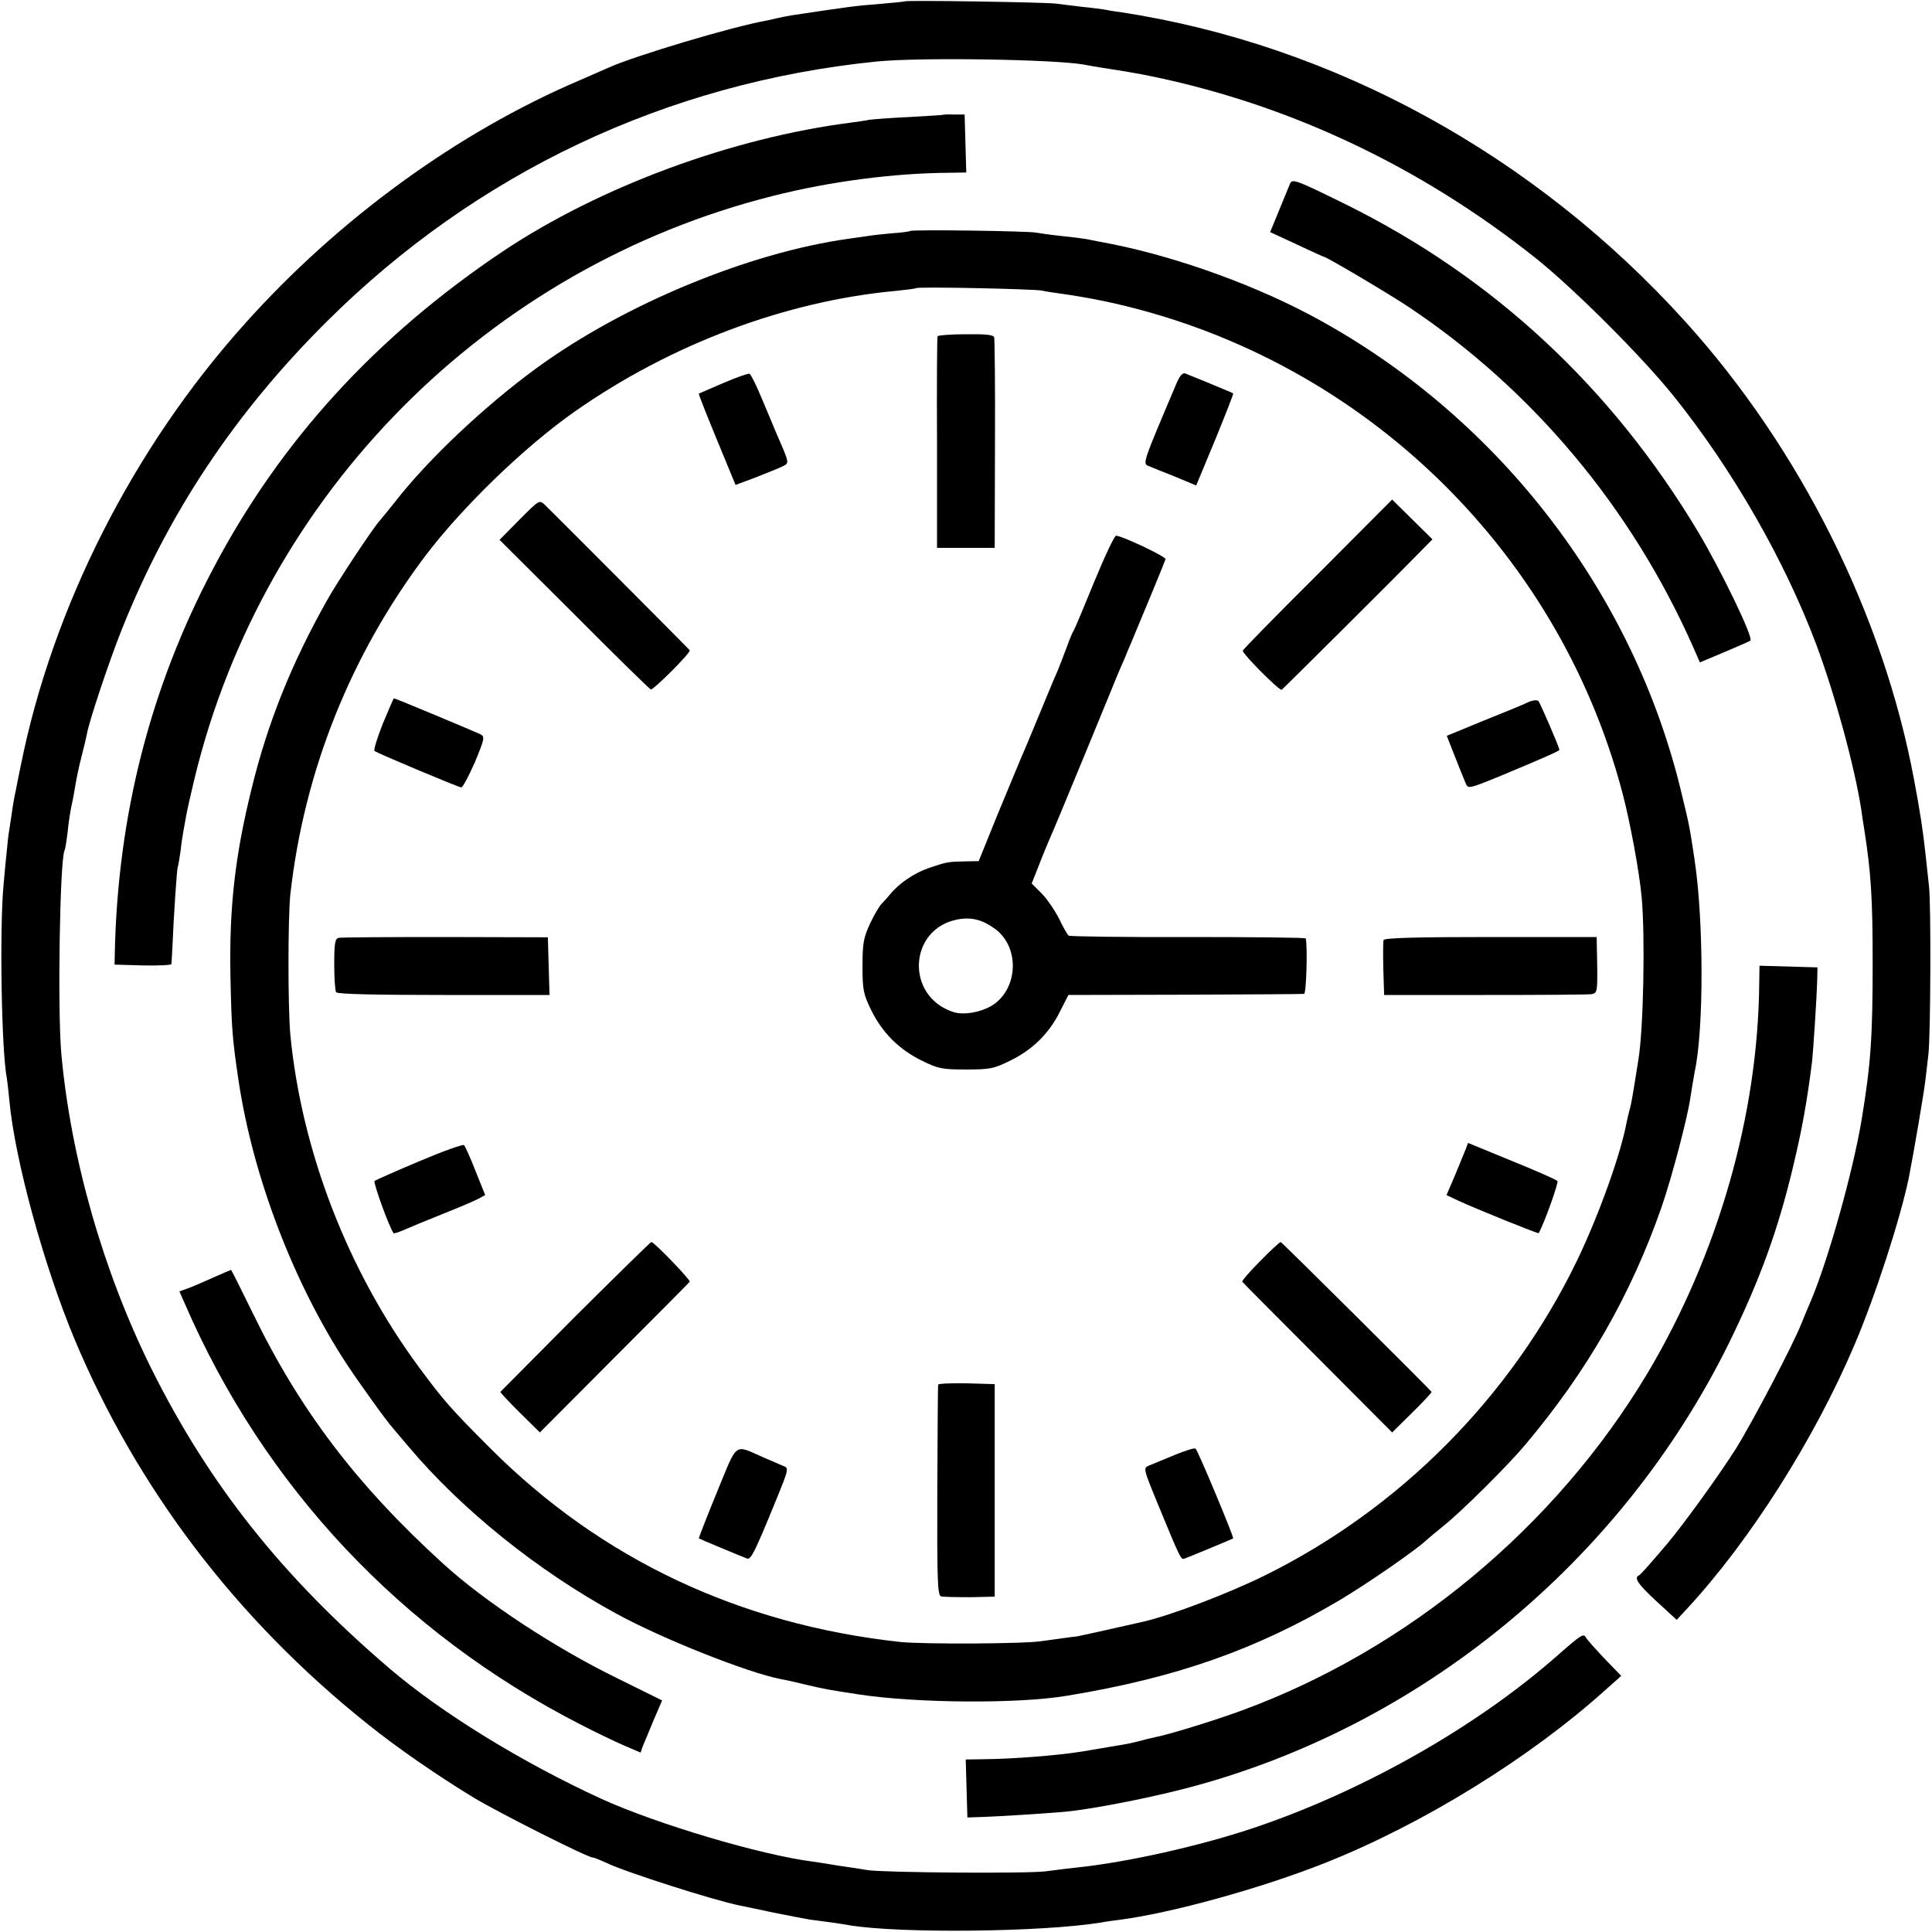
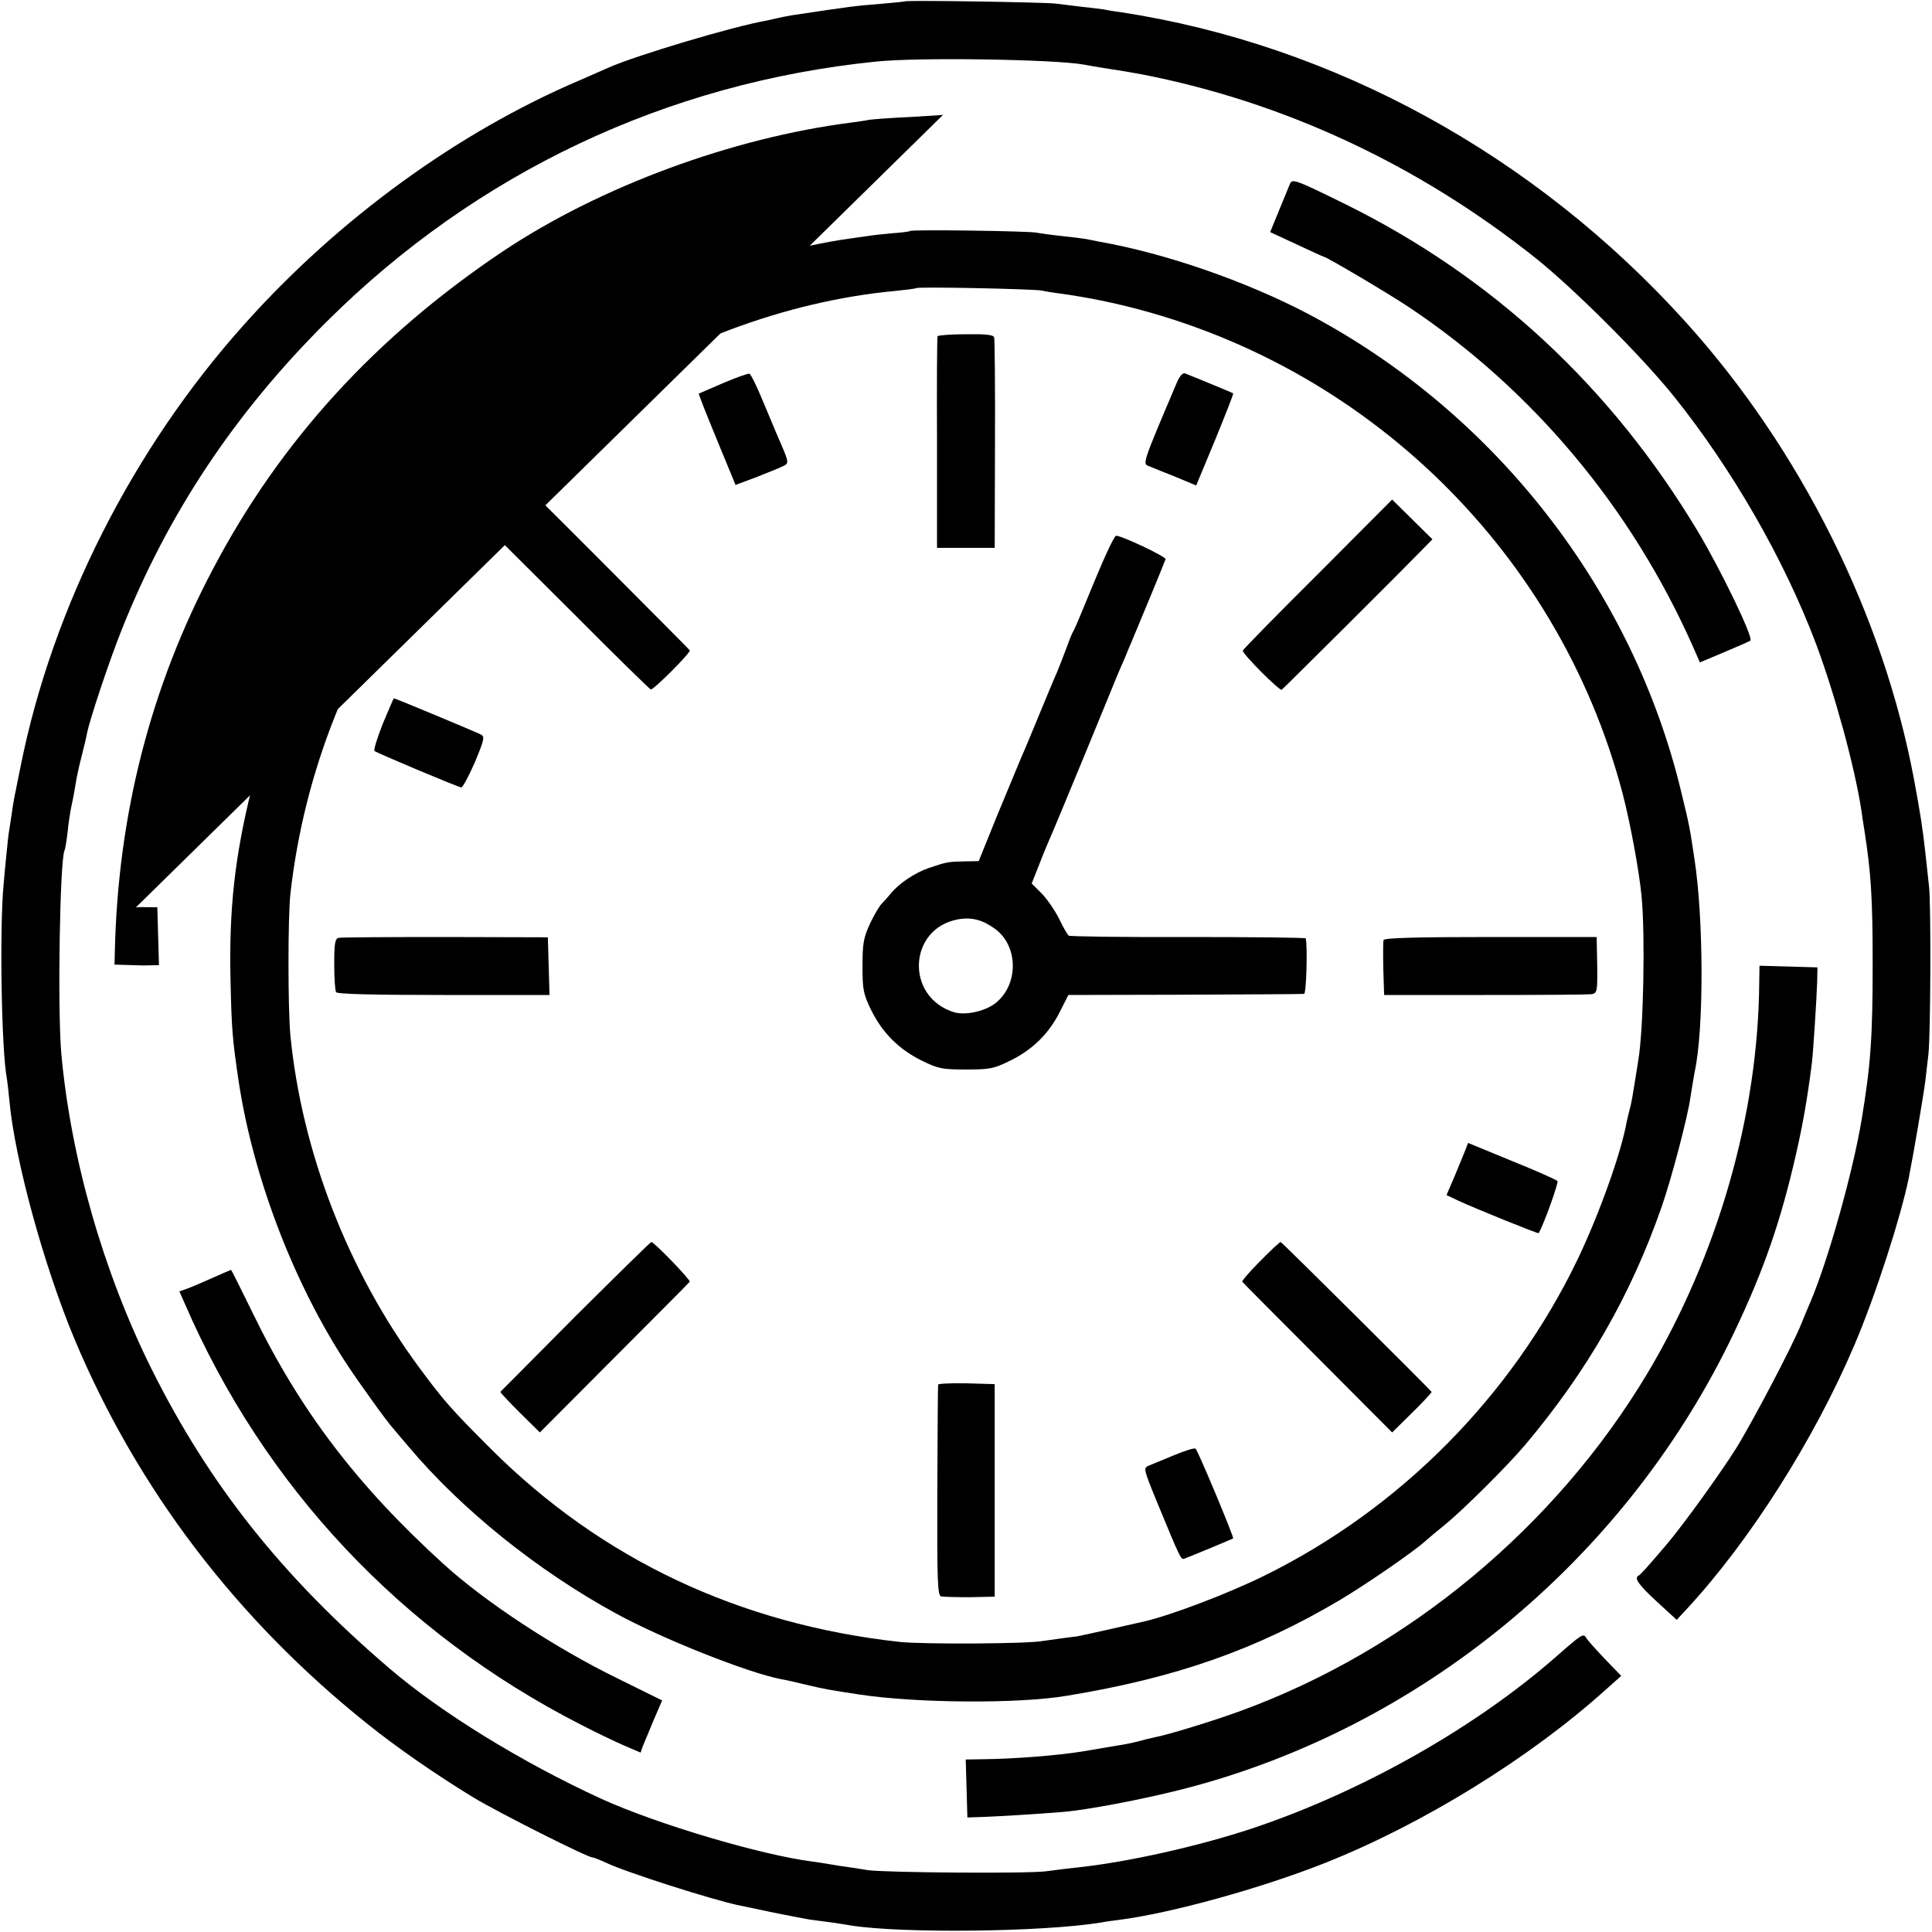
<svg xmlns="http://www.w3.org/2000/svg" version="1.0" width="700pt" height="700pt" viewBox="0 0 700 700" preserveAspectRatio="xMidYMid meet">
  <g transform="translate(0,700) scale(0.1,-0.1)" fill="#000000" stroke="none">
    <path d="M3278 6995 c-1 -1 -41 -5 -88 -9 -97 -8 -98 -8 -325 -42 -16 -3 -37 -7 -45 -9 -8 -2 -26 -6 -40 -9 -126 -22 -479 -128 -575 -171 -16 -7 -64 -28 -105 -46 -441 -188 -873 -502 -1213 -882 -405 -451 -697 -1028 -812 -1602 -8 -38 -16 -79 -18 -90 -3 -11 -8 -40 -12 -65 -3 -25 -9 -58 -11 -74 -3 -16 -7 -50 -9 -75 -3 -25 -8 -82 -12 -126 -15 -155 -8 -603 12 -703 2 -12 6 -48 9 -80 20 -215 125 -598 236 -864 228 -543 587 -1015 1060 -1393 108 -87 253 -187 386 -268 91 -55 413 -217 431 -217 5 0 27 -9 49 -19 70 -34 390 -136 484 -155 14 -3 69 -14 124 -26 54 -11 113 -22 130 -25 17 -2 51 -7 76 -10 25 -4 56 -8 70 -11 187 -30 697 -24 907 10 21 4 52 8 68 10 187 24 514 114 748 207 354 141 741 380 1016 628 l55 49 -60 62 c-32 34 -63 68 -67 76 -10 17 -16 13 -105 -65 -294 -259 -706 -492 -1103 -625 -195 -65 -454 -123 -634 -142 -27 -3 -79 -9 -115 -14 -68 -9 -576 -5 -645 4 -22 4 -69 11 -105 16 -36 6 -78 13 -95 15 -188 24 -565 136 -765 227 -288 132 -581 312 -770 474 -388 332 -652 665 -861 1084 -175 352 -293 766 -327 1144 -14 164 -5 705 12 735 2 3 7 33 11 66 3 33 10 78 15 100 5 22 11 56 14 75 3 19 12 63 21 97 9 35 18 73 20 85 10 51 80 261 125 374 168 423 411 788 744 1119 542 539 1231 865 1991 942 157 16 646 8 752 -11 10 -2 38 -7 63 -11 85 -13 95 -15 145 -24 516 -100 1003 -327 1430 -667 140 -112 385 -357 499 -499 214 -267 402 -595 517 -901 67 -180 138 -438 163 -599 2 -16 7 -49 11 -73 24 -154 30 -245 30 -482 0 -270 -7 -367 -40 -567 -32 -191 -121 -508 -185 -659 -12 -27 -26 -62 -33 -79 -29 -75 -179 -360 -237 -453 -60 -95 -190 -275 -250 -346 -73 -86 -96 -111 -102 -114 -19 -9 -3 -32 64 -94 l73 -67 39 42 c228 247 460 613 605 954 76 178 167 460 197 606 18 91 54 303 60 352 4 33 9 76 11 95 8 69 10 546 2 610 -4 36 -10 90 -13 120 -9 84 -20 153 -41 265 -111 595 -411 1198 -829 1660 -546 604 -1274 1003 -2046 1121 -25 3 -53 8 -62 10 -9 1 -43 6 -75 9 -32 4 -76 9 -98 12 -44 5 -541 13 -547 8z" />
-     <path d="M3417 6584 c-1 -1 -56 -4 -122 -8 -66 -3 -131 -8 -145 -10 -14 -3 -43 -7 -65 -10 -432 -55 -911 -232 -1262 -466 -460 -308 -807 -687 -1051 -1151 -227 -429 -345 -892 -356 -1389 l-1 -45 103 -3 c56 -1 102 1 103 5 1 4 2 35 4 68 4 101 16 279 19 284 2 3 6 29 10 56 3 28 8 60 10 71 2 12 7 37 10 55 3 19 17 81 31 139 250 1033 1062 1850 2095 2110 209 53 442 83 643 84 l58 1 -3 105 -3 105 -38 0 c-21 1 -39 0 -40 -1z" />
+     <path d="M3417 6584 c-1 -1 -56 -4 -122 -8 -66 -3 -131 -8 -145 -10 -14 -3 -43 -7 -65 -10 -432 -55 -911 -232 -1262 -466 -460 -308 -807 -687 -1051 -1151 -227 -429 -345 -892 -356 -1389 l-1 -45 103 -3 l58 1 -3 105 -3 105 -38 0 c-21 1 -39 0 -40 -1z" />
    <path d="M4673 6332 c-4 -9 -21 -52 -39 -95 l-32 -78 95 -44 c53 -25 97 -45 99 -45 9 0 234 -133 309 -183 449 -300 806 -727 1029 -1230 l25 -57 88 37 c48 20 91 39 95 42 12 10 -106 254 -190 395 -315 525 -743 922 -1277 1186 -185 91 -194 94 -202 72z" />
    <path d="M3297 6163 c-2 -2 -31 -6 -63 -8 -32 -3 -72 -7 -89 -10 -16 -2 -48 -7 -70 -10 -361 -50 -815 -238 -1130 -468 -188 -137 -396 -333 -515 -487 -19 -24 -43 -53 -53 -65 -25 -27 -158 -228 -192 -290 -130 -231 -216 -446 -274 -685 -60 -243 -81 -431 -76 -680 4 -191 7 -225 30 -380 53 -347 199 -730 393 -1025 45 -68 146 -209 167 -231 5 -6 30 -36 55 -65 191 -227 466 -449 752 -605 166 -91 475 -214 598 -238 14 -2 54 -11 90 -20 68 -16 85 -19 190 -35 208 -32 579 -35 756 -5 396 65 687 168 989 347 99 59 271 178 310 214 11 10 41 35 67 56 64 51 232 218 294 292 225 267 383 543 494 861 37 106 96 331 105 400 4 27 11 67 15 90 34 154 33 555 -1 774 -17 114 -19 123 -46 234 -175 738 -677 1382 -1354 1739 -225 118 -516 219 -754 261 -16 3 -39 8 -50 10 -11 2 -51 7 -90 11 -38 4 -79 10 -90 12 -24 6 -453 12 -458 6z m479 -216 c12 -3 45 -8 75 -12 30 -4 97 -15 149 -26 912 -192 1643 -886 1879 -1784 27 -103 60 -279 69 -375 13 -141 7 -477 -12 -591 -23 -145 -26 -161 -32 -181 -3 -10 -7 -29 -10 -42 -21 -116 -100 -336 -179 -501 -239 -495 -643 -902 -1134 -1144 -132 -65 -337 -143 -436 -166 -56 -13 -240 -54 -243 -54 -5 0 -99 -13 -127 -17 -57 -10 -430 -12 -515 -3 -581 64 -1080 299 -1481 699 -147 147 -172 176 -260 295 -259 350 -426 784 -467 1205 -9 97 -9 426 0 510 50 446 218 866 489 1226 135 178 360 396 543 524 347 243 762 399 1161 436 39 4 72 8 74 10 6 6 432 -3 457 -9z" />
    <path d="M3397 5782 c-2 -4 -3 -178 -2 -387 l0 -380 105 0 104 0 1 375 c1 206 -1 381 -3 388 -3 9 -32 12 -103 11 -54 0 -100 -4 -102 -7z" />
    <path d="M2620 5612 c-47 -20 -86 -37 -88 -38 -2 -1 28 -76 65 -166 l68 -165 75 28 c41 16 85 34 97 40 23 12 24 9 -24 119 -8 19 -31 75 -52 124 -20 49 -41 91 -46 92 -6 1 -48 -14 -95 -34z" />
    <path d="M4264 5614 c-126 -297 -125 -294 -101 -303 12 -5 56 -23 97 -39 l74 -31 69 166 c37 91 67 166 65 168 -3 2 -143 60 -174 72 -9 3 -19 -8 -30 -33z" />
    <path d="M1882 5117 l-72 -73 270 -269 c148 -149 273 -271 278 -273 9 -3 148 136 141 142 -12 14 -507 510 -524 526 -21 20 -21 19 -93 -53z" />
    <path d="M4775 4920 c-149 -148 -271 -273 -272 -277 -4 -10 135 -149 141 -142 13 11 438 434 488 486 l58 59 -73 72 -73 72 -269 -270z" />
    <path d="M3965 4893 c-38 -93 -71 -172 -75 -178 -4 -5 -15 -32 -25 -60 -10 -27 -26 -68 -35 -90 -10 -22 -39 -92 -65 -155 -26 -63 -55 -133 -65 -155 -9 -22 -48 -115 -86 -207 l-68 -168 -51 -1 c-59 -1 -65 -2 -130 -24 -52 -18 -108 -56 -138 -93 -10 -12 -25 -29 -33 -37 -8 -8 -27 -40 -42 -72 -23 -50 -27 -71 -27 -153 0 -87 3 -101 32 -161 41 -82 100 -141 183 -182 59 -29 73 -32 160 -32 87 0 101 3 160 32 82 40 141 99 180 177 l31 61 422 1 c232 1 427 2 432 3 8 1 13 169 6 201 -1 3 -192 5 -426 5 -234 -1 -429 2 -433 5 -4 3 -20 30 -35 62 -16 31 -44 72 -64 92 l-35 35 27 68 c14 37 33 82 40 98 8 17 64 152 125 300 61 149 115 279 119 290 5 11 16 38 26 60 9 22 20 49 25 60 23 54 121 291 123 299 2 9 -156 84 -179 85 -6 1 -41 -74 -79 -166z m-359 -1259 c85 -63 85 -204 -1 -270 -39 -29 -109 -44 -150 -31 -176 56 -164 303 16 336 50 9 90 -2 135 -35z" />
    <path d="M1387 4378 c-20 -51 -34 -95 -30 -99 8 -7 293 -127 314 -132 5 -1 27 40 49 90 35 84 37 94 22 102 -18 9 -310 131 -315 131 -1 0 -19 -42 -40 -92z" />
-     <path d="M5535 4455 c-16 -8 -89 -38 -162 -67 l-131 -54 29 -74 c16 -41 34 -85 39 -97 9 -22 10 -22 132 28 139 58 208 88 208 92 0 9 -70 171 -76 177 -5 5 -22 3 -39 -5z" />
    <path d="M1227 3602 c-13 -3 -16 -19 -16 -95 0 -51 3 -97 7 -102 4 -7 144 -10 390 -10 l383 0 -3 105 -3 104 -371 1 c-204 0 -378 -1 -387 -3z" />
    <path d="M5013 3594 c-2 -6 -2 -53 -1 -105 l3 -94 365 0 c201 0 375 1 387 3 20 4 21 9 20 105 l-2 102 -384 0 c-264 0 -385 -3 -388 -11z" />
-     <path d="M1520 2793 c-85 -36 -158 -68 -163 -72 -5 -6 52 -165 69 -189 1 -2 17 3 36 11 18 8 80 34 138 57 58 23 117 48 132 56 l26 14 -35 87 c-19 49 -38 91 -42 94 -3 4 -76 -22 -161 -58z" />
    <path d="M5310 2835 c-5 -13 -23 -56 -39 -95 l-30 -70 42 -20 c65 -30 290 -121 292 -118 20 35 73 184 68 189 -5 5 -79 38 -166 73 l-158 65 -9 -24z" />
    <path d="M2084 2230 c-148 -149 -270 -272 -271 -273 -1 -2 30 -35 70 -75 l73 -72 269 270 c149 149 272 273 274 276 5 5 -129 144 -139 144 -3 0 -127 -122 -276 -270z" />
    <path d="M4565 2430 c-38 -38 -67 -72 -64 -74 2 -3 125 -127 274 -276 l269 -270 73 72 c40 39 71 73 70 75 -19 22 -543 543 -547 543 -3 0 -37 -31 -75 -70z" />
    <path d="M3399 1983 c-1 -4 -2 -178 -3 -386 -1 -328 1 -378 14 -381 8 -2 55 -3 105 -3 l89 2 0 385 0 385 -102 3 c-56 1 -103 -1 -103 -5z" />
-     <path d="M2597 1592 c-37 -90 -66 -165 -65 -166 3 -2 151 -64 175 -73 13 -5 28 23 102 205 50 122 50 123 28 131 -12 5 -44 19 -72 31 -107 47 -91 59 -168 -128z" />
    <path d="M4255 1728 c-38 -16 -80 -33 -92 -38 -21 -9 -21 -10 31 -137 85 -206 85 -205 98 -200 27 10 173 71 176 73 4 3 -127 317 -136 325 -4 4 -38 -7 -77 -23z" />
    <path d="M6374 3438 c-4 -478 -150 -985 -404 -1412 -334 -559 -870 -1004 -1475 -1225 -104 -38 -262 -86 -309 -95 -11 -2 -39 -9 -61 -15 -22 -6 -58 -13 -80 -16 -22 -4 -78 -13 -124 -21 -86 -14 -247 -27 -359 -28 l-63 -1 3 -105 3 -105 60 2 c54 2 188 10 286 18 88 7 293 46 444 85 847 220 1578 819 1970 1615 111 227 176 405 231 635 33 137 51 238 69 380 5 45 17 230 19 295 l1 50 -105 3 -105 3 -1 -63z" />
    <path d="M770 2370 c-36 -16 -77 -34 -92 -39 l-28 -10 19 -43 c287 -664 786 -1195 1436 -1527 50 -26 119 -59 153 -74 l63 -27 8 23 c5 12 23 55 39 94 l31 72 -162 80 c-227 111 -481 278 -632 416 -312 284 -519 556 -690 909 -42 86 -77 156 -78 155 -1 0 -31 -13 -67 -29z" />
  </g>
</svg>